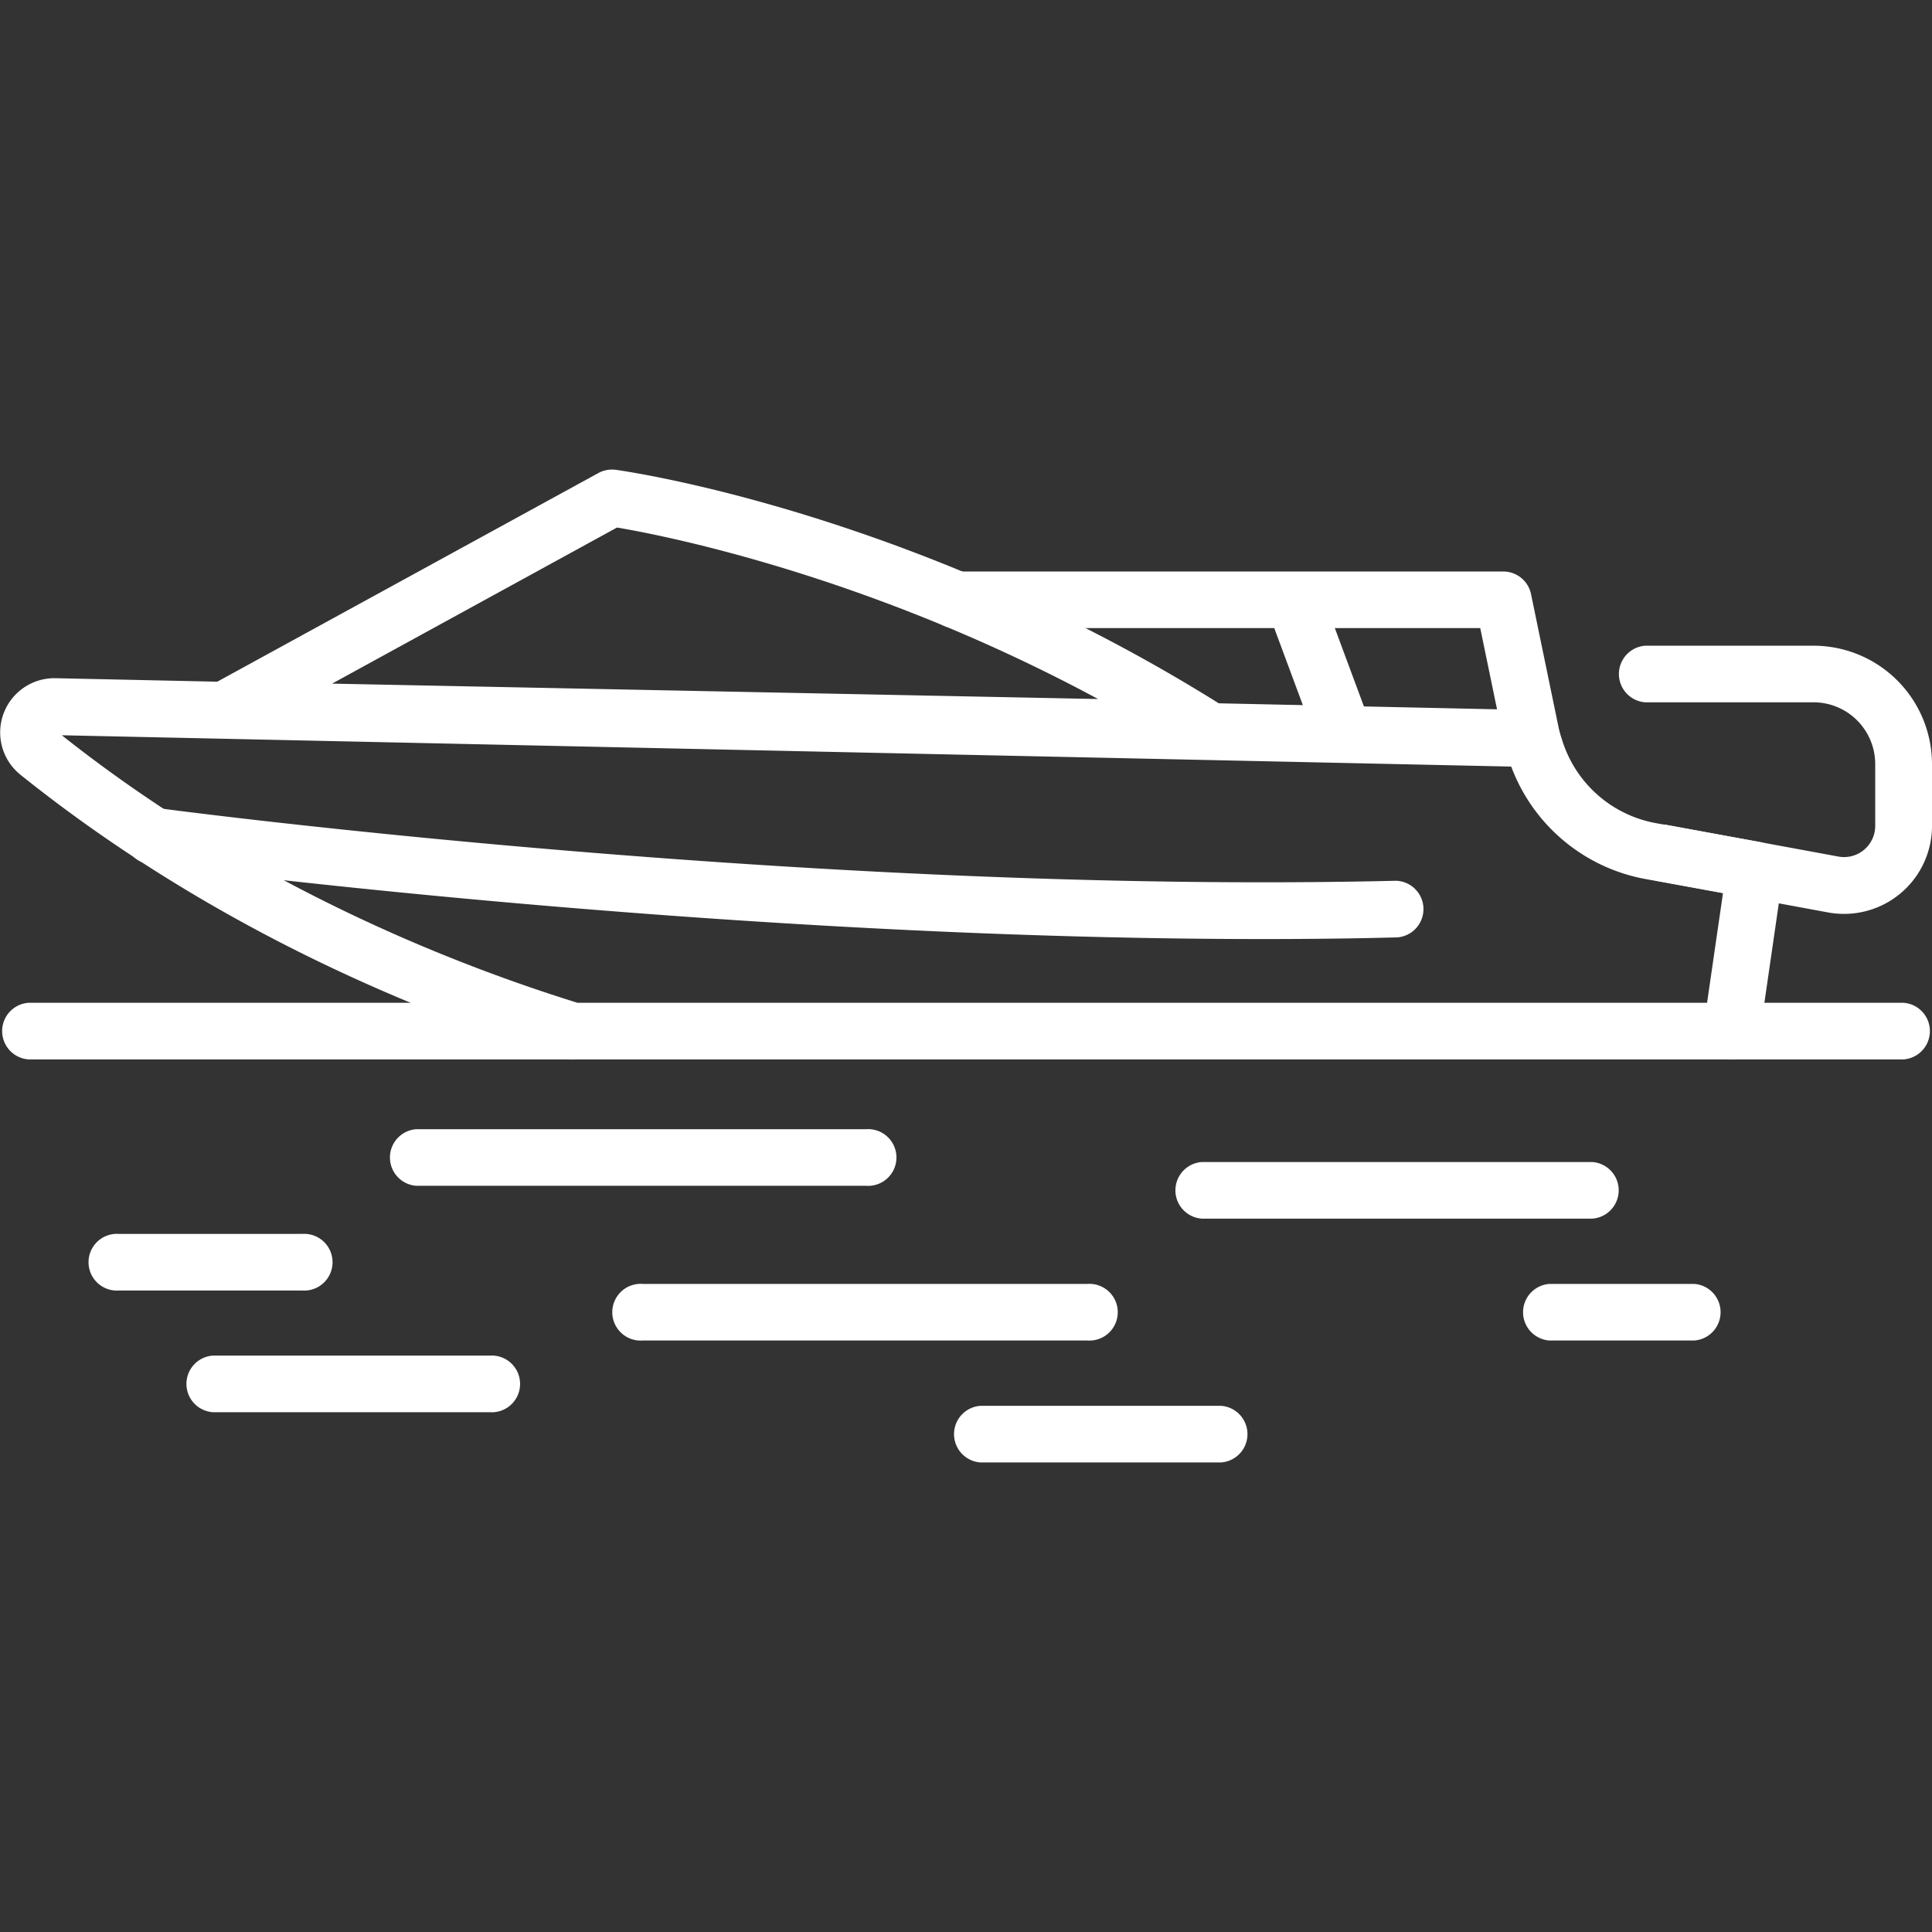
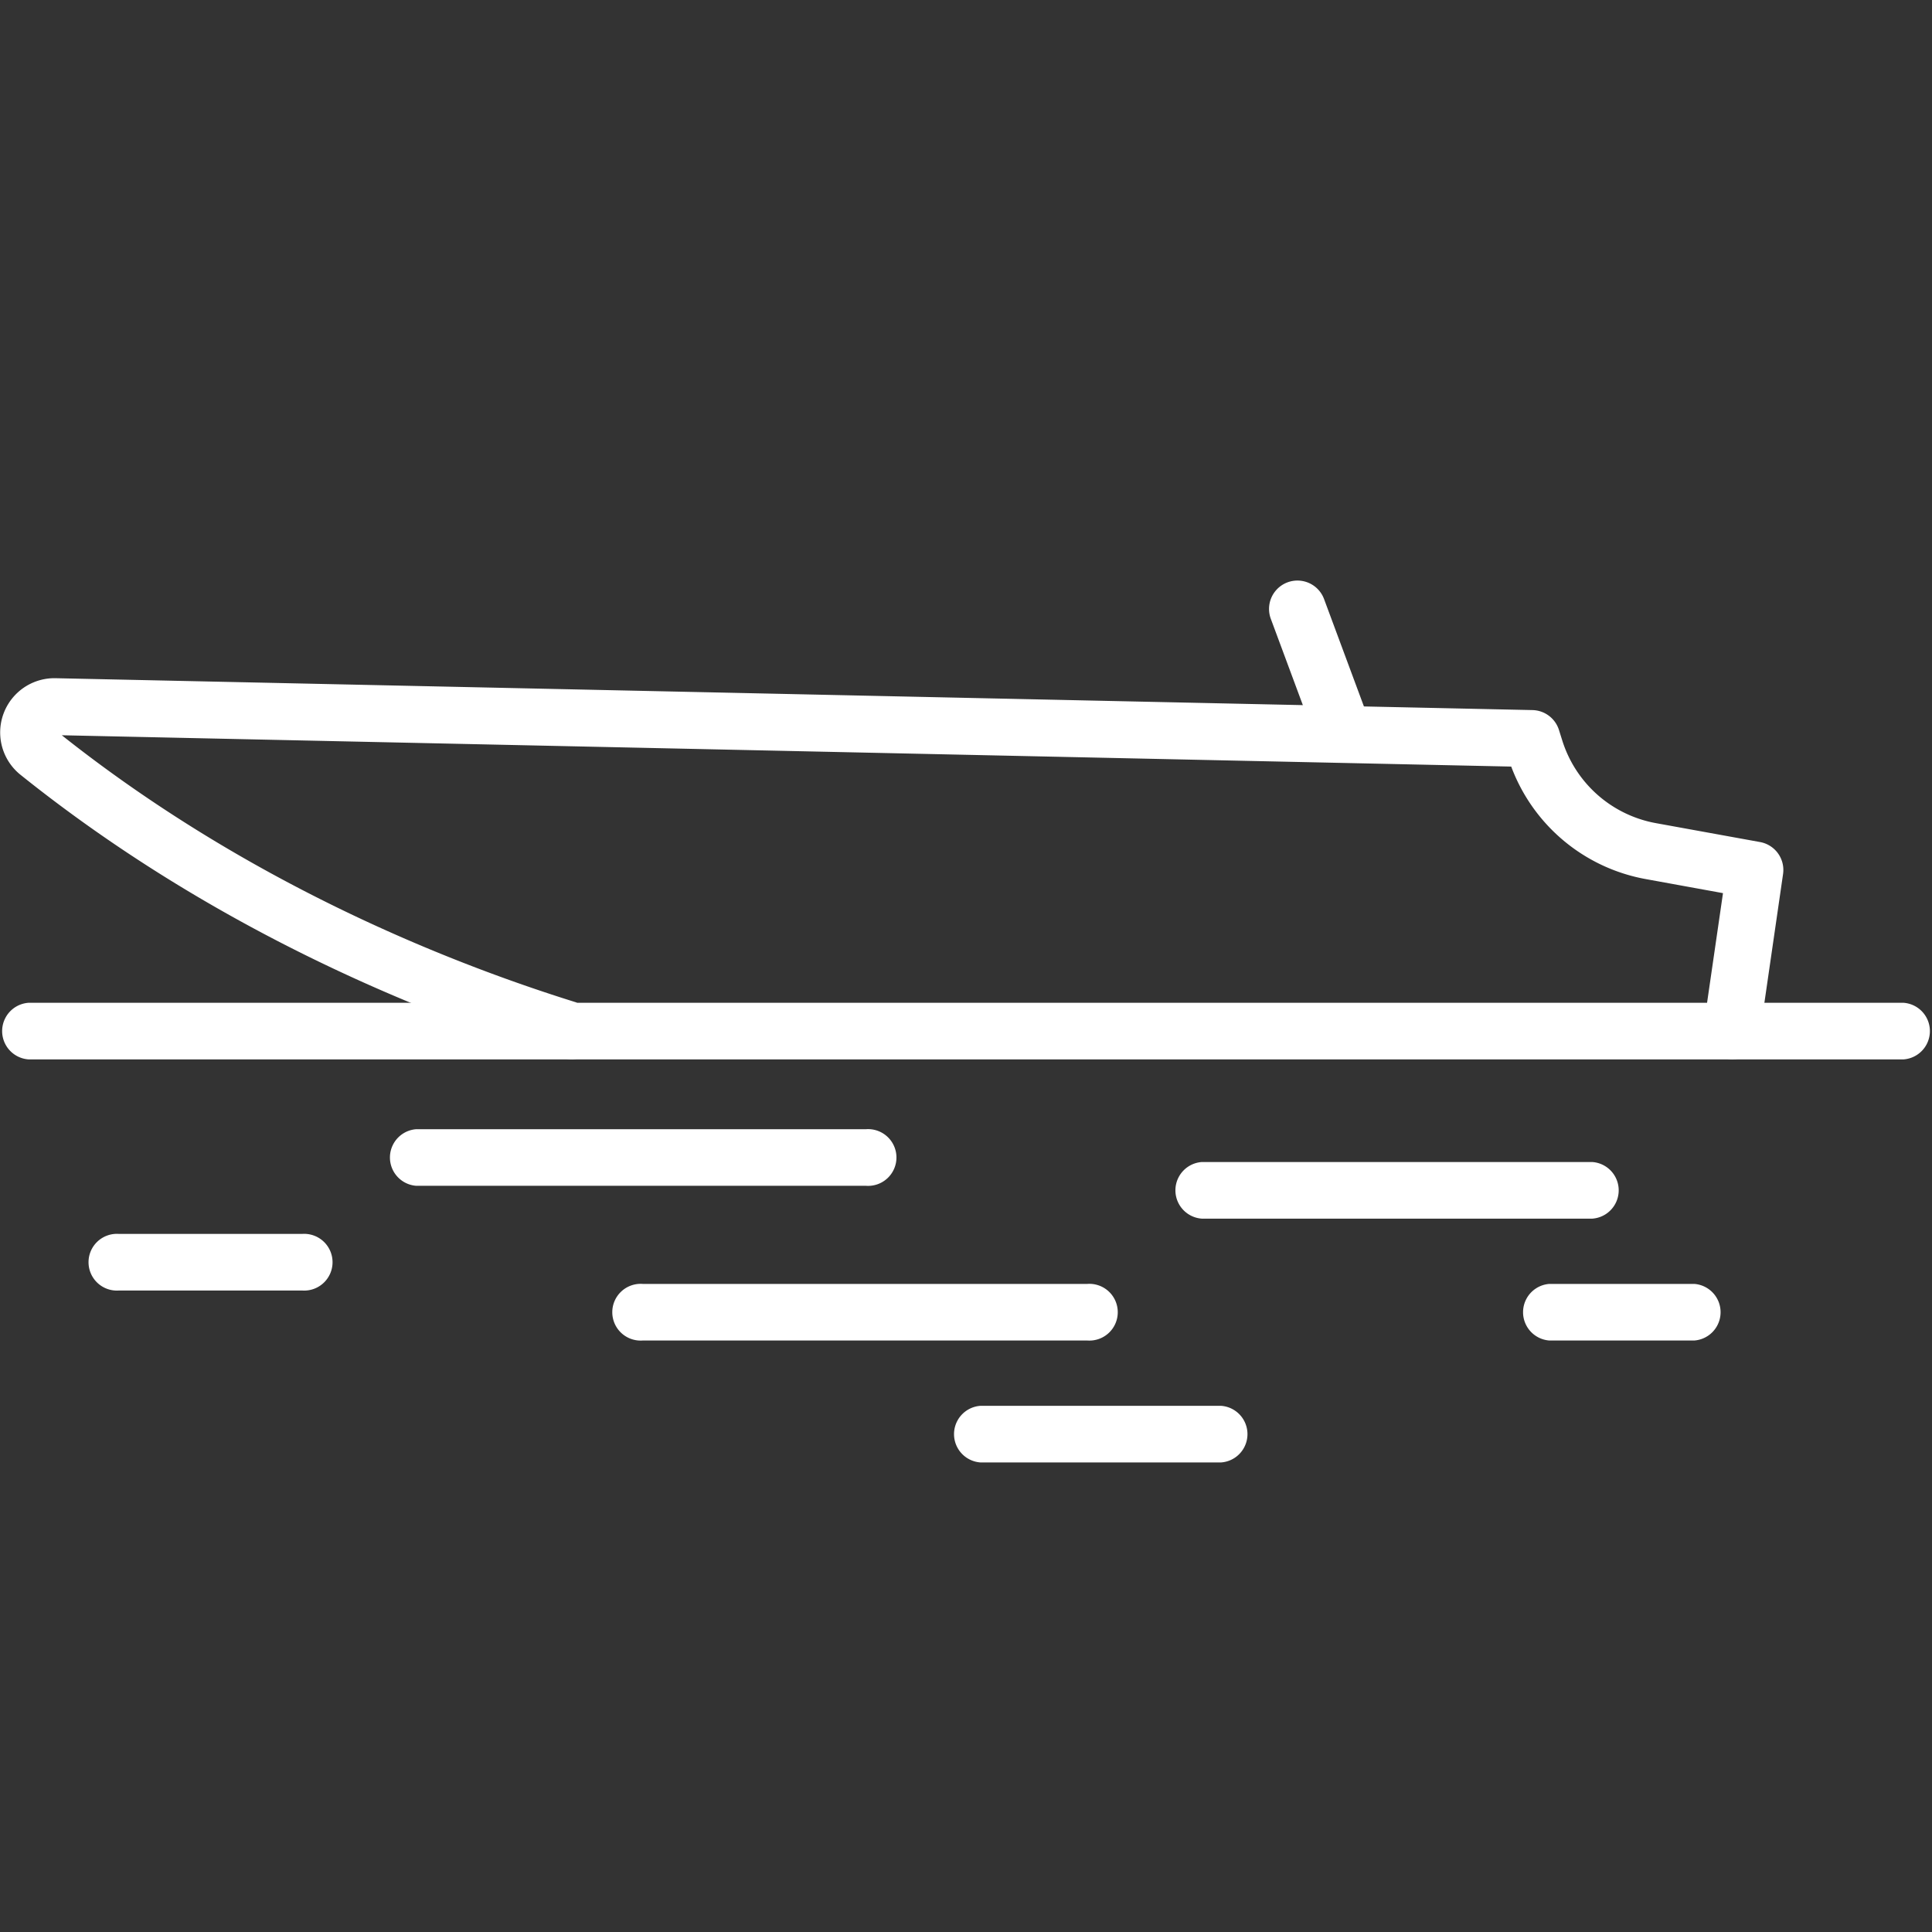
<svg xmlns="http://www.w3.org/2000/svg" version="1.1" width="512" height="512" x="0" y="0" viewBox="0 0 512 512" style="enable-background:new 0 0 512 512" xml:space="preserve">
  <rect x="0" y="0" width="512" height="512" fill="#333333" stroke="none" />
  <g>
-     <path d="M406 203.22a7.53 7.53 0 0 1-7.36-6l-6.36-30.77H253.72a7.52 7.52 0 1 1 0-15h144.65a7.52 7.52 0 0 1 7.37 6l7.6 36.77a7.53 7.53 0 0 1-7.38 9z" fill="#ffffff" opacity="1" data-original="#000000" />
    <path d="M355.94 201.53a7.53 7.53 0 0 1-7.05-4.91L336.78 164a7.52 7.52 0 1 1 14.11-5.24L363 191.38a7.53 7.53 0 0 1-7.05 10.15zM229.5 314.25H110.31a7.52 7.52 0 0 1 0-15H229.5a7.52 7.52 0 1 1 0 15zM422 322.95H318.47a7.52 7.52 0 0 1 0-15H422a7.52 7.52 0 0 1 0 15zM288.15 355.25H170.33a7.52 7.52 0 1 1 0-15h117.82a7.52 7.52 0 1 1 0 15zM449 355.25h-38.4a7.52 7.52 0 0 1 0-15H449a7.52 7.52 0 0 1 0 15zM80.06 342H31.53a7.52 7.52 0 1 1 0-15h48.53a7.52 7.52 0 1 1 0 15zM323.62 387.56H259.8a7.52 7.52 0 0 1 0-15h63.82a7.52 7.52 0 0 1 0 15zM504.48 280.75H458.9a7.52 7.52 0 0 1 0-15h45.57a7.52 7.52 0 0 1 0 15zM151.73 280.75H7.54a7.52 7.52 0 0 1 0-15h144.19a7.52 7.52 0 0 1 0 15z" fill="#ffffff" opacity="1" data-original="#000000" />
    <path d="M458.9 280.75H151.74a7.53 7.53 0 0 1-2.22-.33c-37.45-11.55-92.85-34-144.11-75.11a14.38 14.38 0 0 1 9.3-25.58l391.43 8.45a7.53 7.53 0 0 1 7 5.27l.85 2.7a32 32 0 0 0 24.9 22l27.54 5a7.52 7.52 0 0 1 6.1 8.48l-6.19 42.69a7.52 7.52 0 0 1-7.44 6.43zm-306-15h299.49l4.22-29.06-20.39-3.71a47 47 0 0 1-35.73-29.83l-384.11-8.3c48.49 38.45 100.7 59.71 136.5 70.85z" fill="#ffffff" opacity="1" data-original="#000000" />
-     <path d="M319.9 200.88h-.15l-260.32-5.23A7.52 7.52 0 0 1 56 181.52l102.58-56.16a7.54 7.54 0 0 1 4.64-.85c3.21.44 79.53 11.39 160.72 62.47a7.52 7.52 0 0 1-4 13.89zM88 181.17l203 4.08c-61.11-32.94-115.6-43.45-127.48-45.45zM334.86 248.86C188.36 248.86 40 229.14 39 228.91a7.52 7.52 0 0 1 3-14.74c3.28.47 173.39 22.93 328.05 19.24a7.52 7.52 0 0 1 .36 15c-11.76.32-23.65.45-35.55.45zM488.71 242.19a23.42 23.42 0 0 1-4.23-.38l-45.36-8.38a7.52 7.52 0 0 1 2.74-14.8l45.35 8.37a8.26 8.26 0 0 0 9.74-8.13v-16.41a16.36 16.36 0 0 0-16.34-16.34H436a7.52 7.52 0 0 1 0-15h44.59A31.42 31.42 0 0 1 512 202.46v16.42a23.31 23.31 0 0 1-23.29 23.31zM129.75 374.25H56.38a7.52 7.52 0 0 1 0-15h73.38a7.52 7.52 0 1 1 0 15z" fill="#ffffff" opacity="1" data-original="#000000" />
  </g>
</svg>